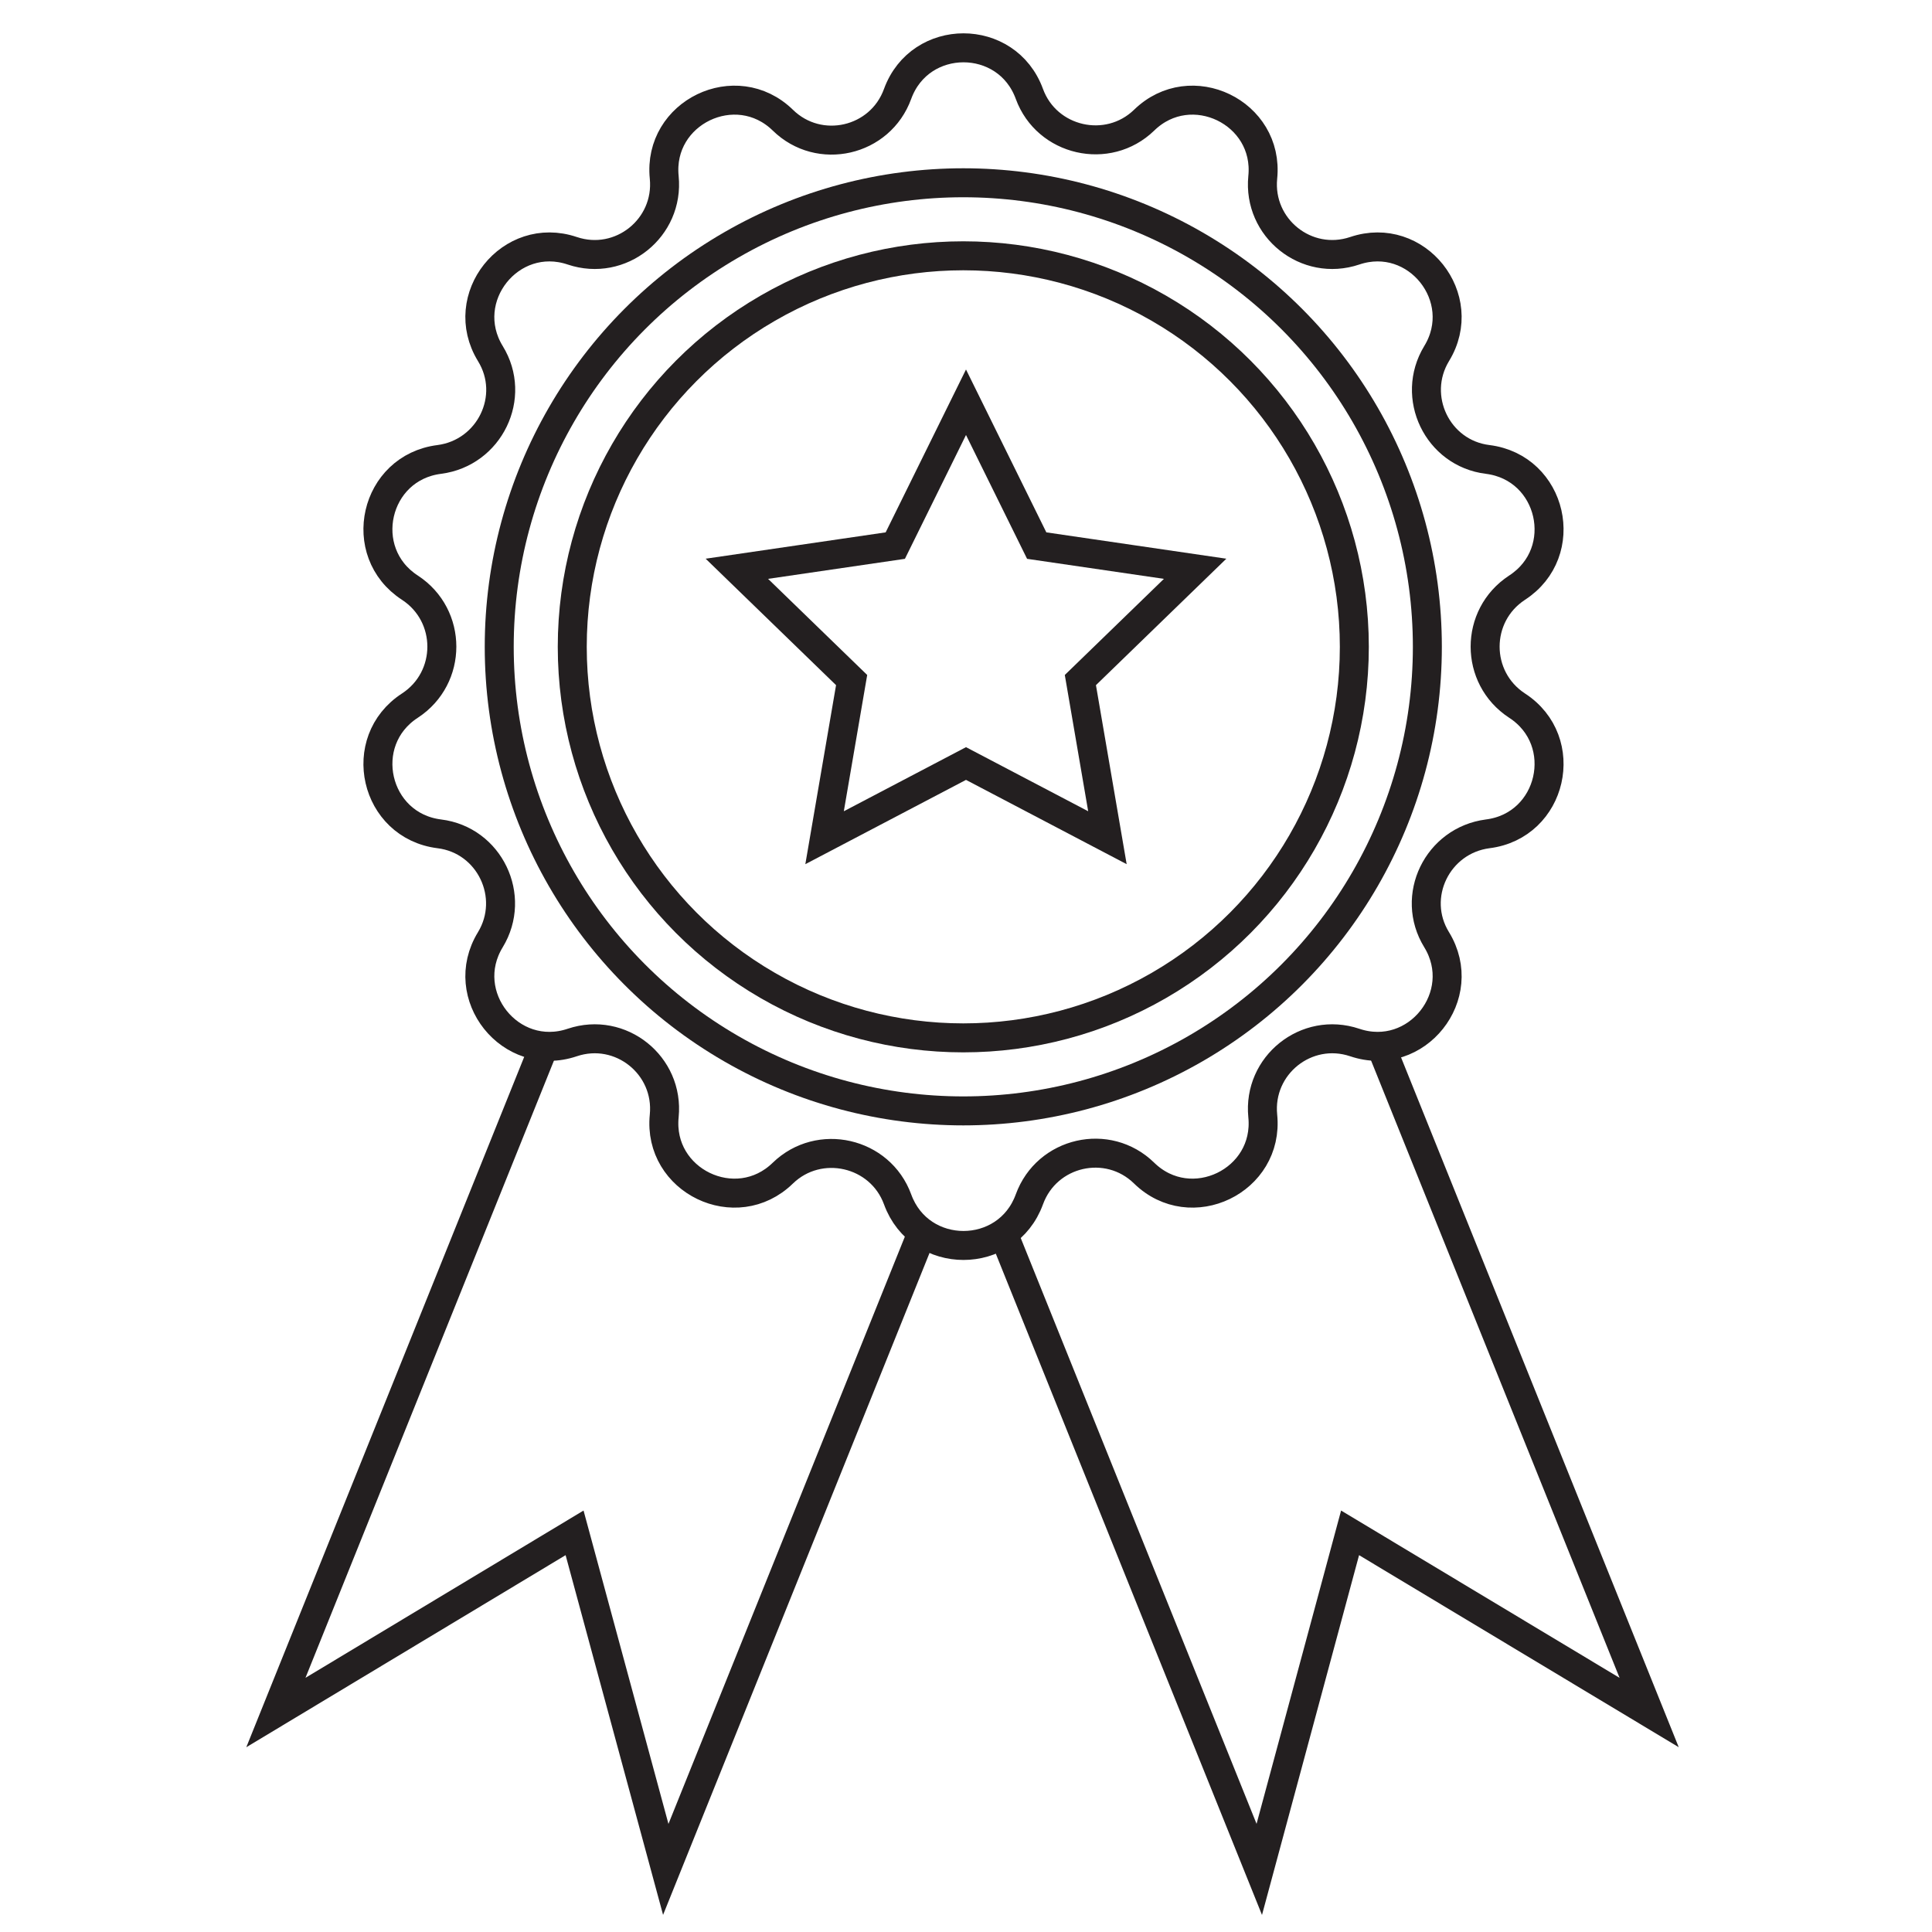
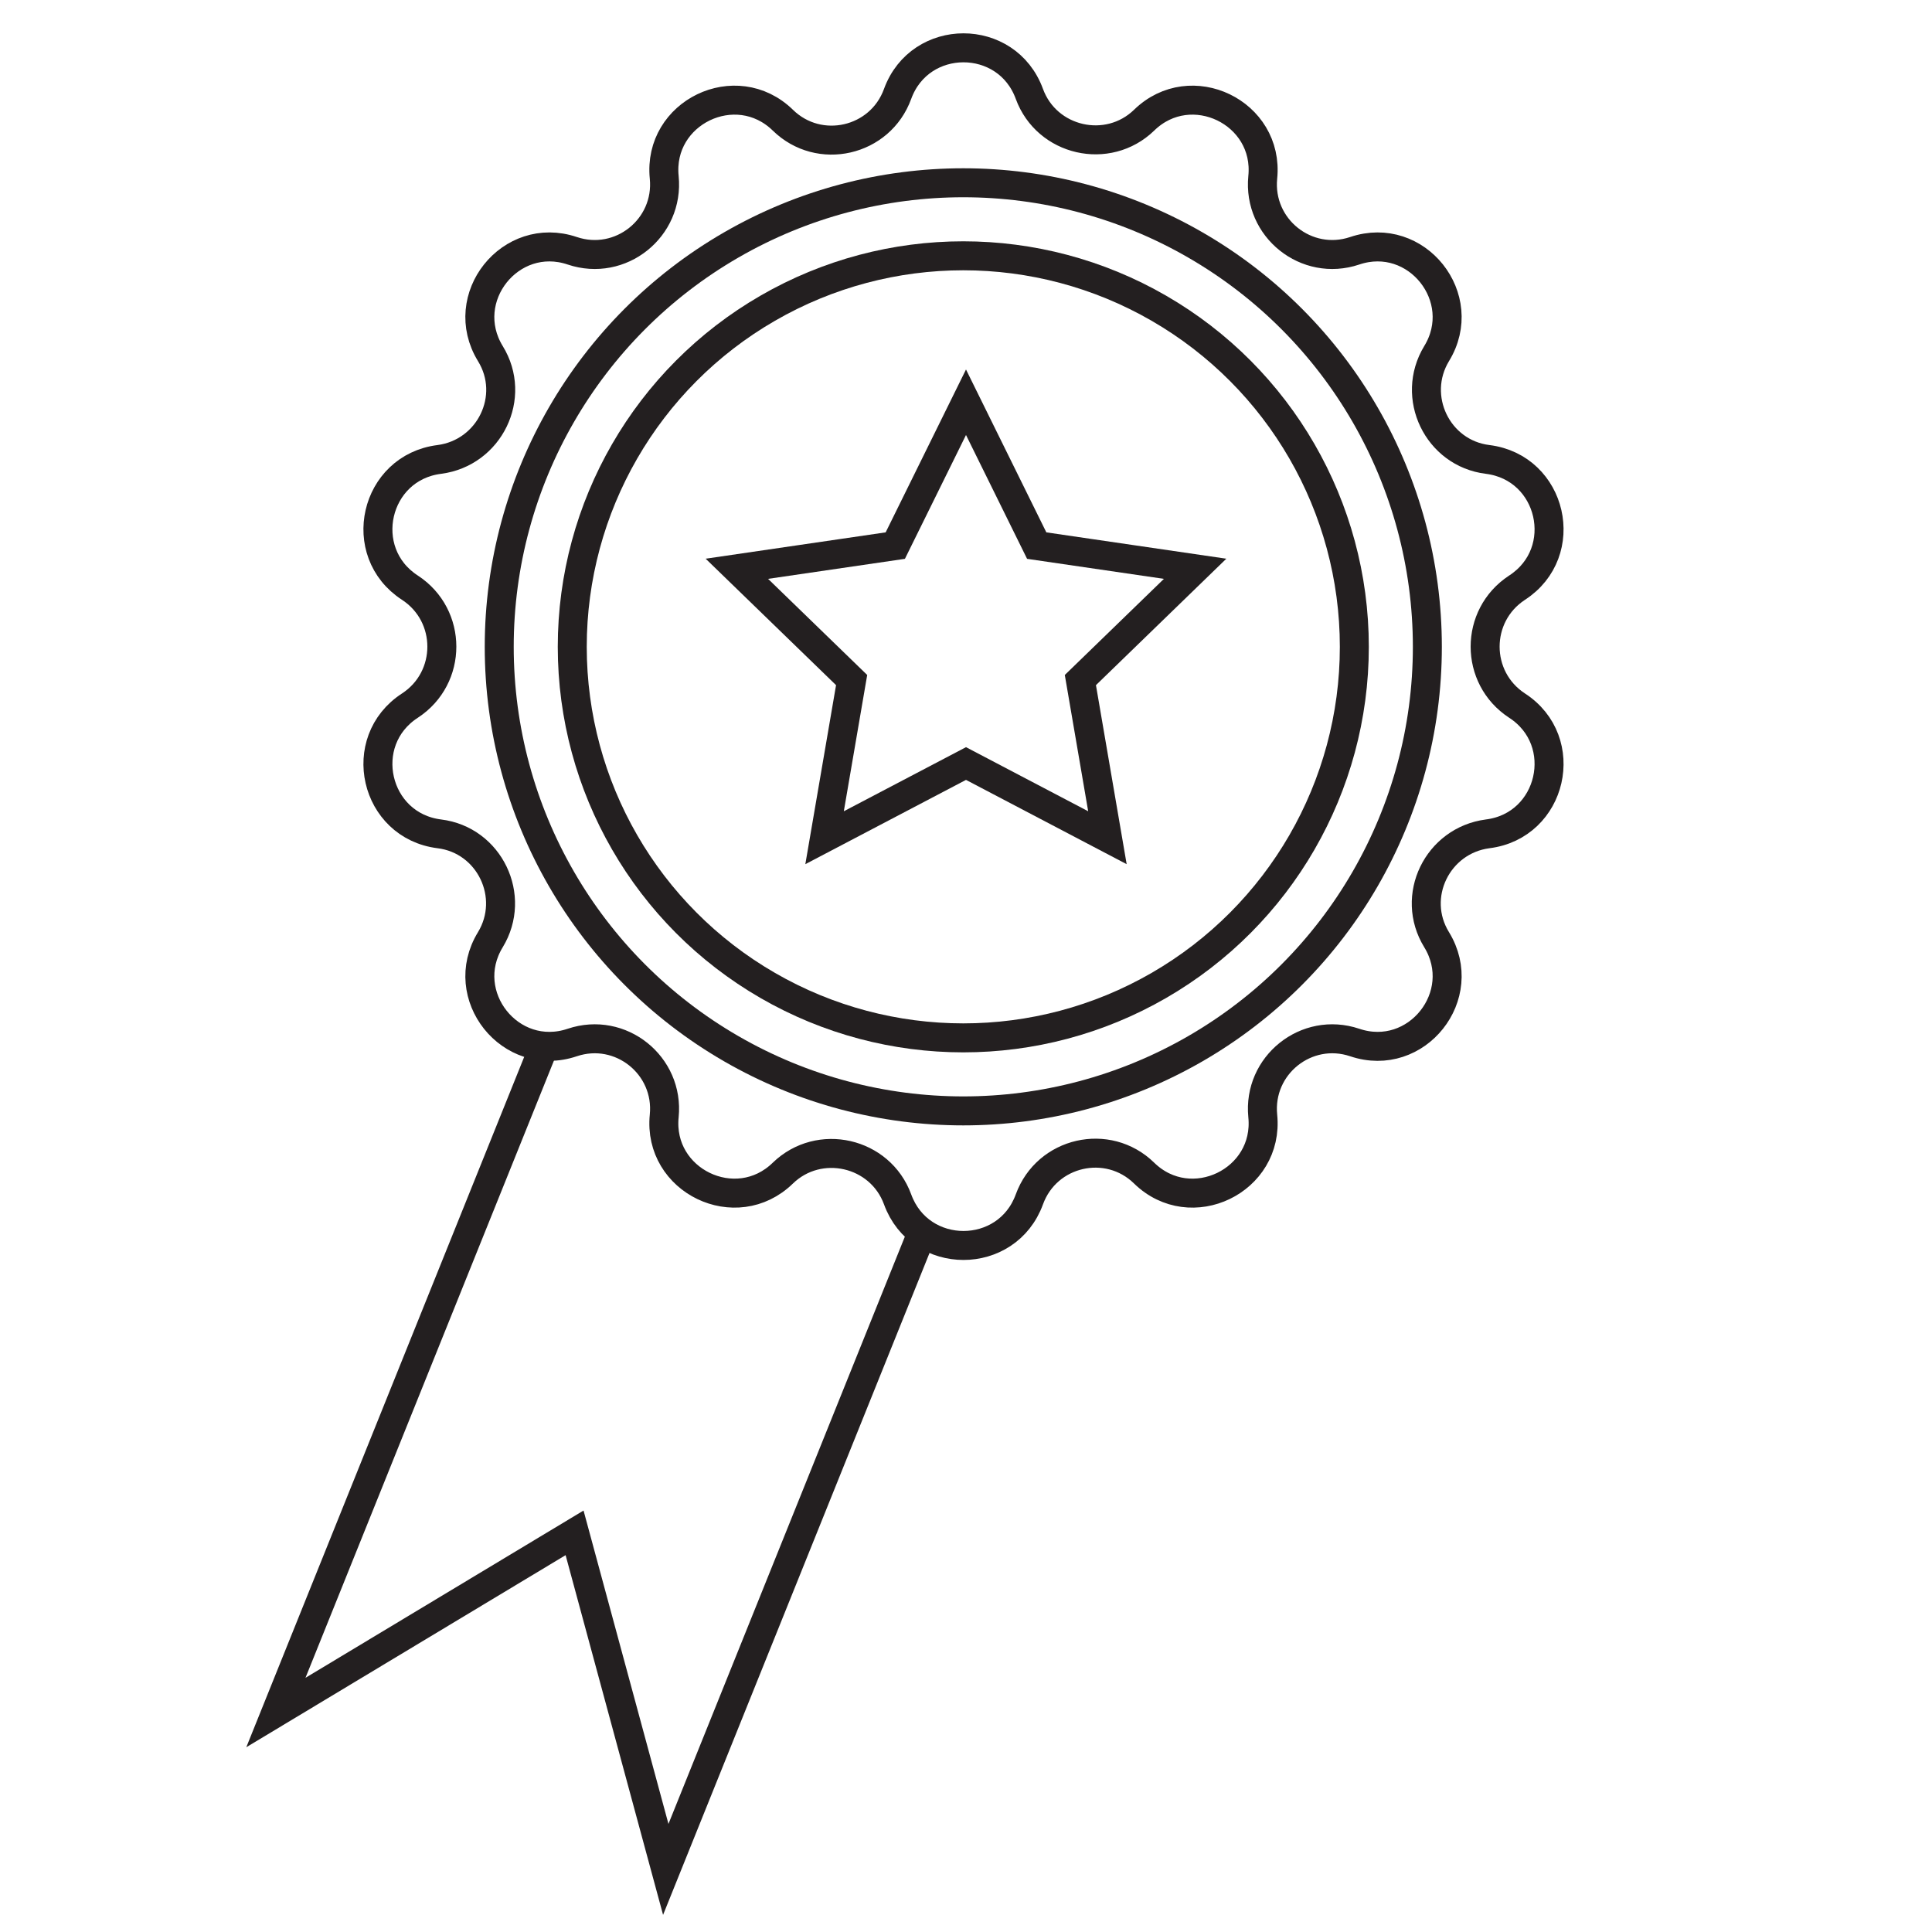
<svg xmlns="http://www.w3.org/2000/svg" version="1.1" id="Layer_1" x="0px" y="0px" viewBox="0 0 50 50" style="enable-background:new 0 0 50 50;" xml:space="preserve">
  <style type="text/css">
	.st0{opacity:0.41;}
	.st1{fill:none;stroke:#231F20;stroke-width:0.75;stroke-miterlimit:10;}
</style>
  <g>
-     <path class="st1" d="M26.64,2.43L26.64,2.43c0.45,1.23,2.03,1.59,2.97,0.68l0,0c1.21-1.18,3.24-0.2,3.07,1.48v0   c-0.13,1.31,1.13,2.32,2.38,1.9l0,0c1.6-0.54,3,1.22,2.12,2.66l0,0c-0.68,1.12,0.02,2.58,1.32,2.74l0,0   c1.68,0.21,2.18,2.4,0.76,3.32l0,0c-1.1,0.72-1.1,2.33,0,3.05l0,0c1.42,0.92,0.92,3.11-0.76,3.32h0c-1.3,0.17-2.01,1.62-1.32,2.74   l0,0c0.88,1.44-0.52,3.2-2.12,2.66l0,0c-1.25-0.42-2.51,0.59-2.38,1.9v0c0.17,1.68-1.86,2.66-3.07,1.48l0,0   c-0.94-0.92-2.52-0.56-2.97,0.68l0,0c-0.58,1.59-2.83,1.59-3.41,0l0,0c-0.45-1.23-2.03-1.59-2.97-0.68l0,0   c-1.21,1.18-3.24,0.2-3.07-1.48l0,0c0.13-1.31-1.13-2.32-2.38-1.9l0,0c-1.6,0.54-3-1.22-2.12-2.66l0,0   c0.68-1.12-0.02-2.58-1.32-2.74h0c-1.68-0.21-2.18-2.4-0.76-3.32l0,0c1.1-0.72,1.1-2.33,0-3.05l0,0c-1.42-0.92-0.92-3.11,0.76-3.32   l0,0c1.3-0.17,2.01-1.62,1.32-2.74l0,0c-0.88-1.44,0.52-3.2,2.12-2.66l0,0c1.25,0.42,2.51-0.59,2.38-1.9l0,0   c-0.17-1.68,1.86-2.66,3.07-1.48l0,0c0.94,0.92,2.52,0.56,2.97-0.68l0,0C23.81,0.84,26.06,0.84,26.64,2.43z" />
+     <path class="st1" d="M26.64,2.43L26.64,2.43c0.45,1.23,2.03,1.59,2.97,0.68l0,0c1.21-1.18,3.24-0.2,3.07,1.48v0   c-0.13,1.31,1.13,2.32,2.38,1.9l0,0c1.6-0.54,3,1.22,2.12,2.66l0,0c-0.68,1.12,0.02,2.58,1.32,2.74l0,0   c1.68,0.21,2.18,2.4,0.76,3.32l0,0c-1.1,0.72-1.1,2.33,0,3.05c1.42,0.92,0.92,3.11-0.76,3.32h0c-1.3,0.17-2.01,1.62-1.32,2.74   l0,0c0.88,1.44-0.52,3.2-2.12,2.66l0,0c-1.25-0.42-2.51,0.59-2.38,1.9v0c0.17,1.68-1.86,2.66-3.07,1.48l0,0   c-0.94-0.92-2.52-0.56-2.97,0.68l0,0c-0.58,1.59-2.83,1.59-3.41,0l0,0c-0.45-1.23-2.03-1.59-2.97-0.68l0,0   c-1.21,1.18-3.24,0.2-3.07-1.48l0,0c0.13-1.31-1.13-2.32-2.38-1.9l0,0c-1.6,0.54-3-1.22-2.12-2.66l0,0   c0.68-1.12-0.02-2.58-1.32-2.74h0c-1.68-0.21-2.18-2.4-0.76-3.32l0,0c1.1-0.72,1.1-2.33,0-3.05l0,0c-1.42-0.92-0.92-3.11,0.76-3.32   l0,0c1.3-0.17,2.01-1.62,1.32-2.74l0,0c-0.88-1.44,0.52-3.2,2.12-2.66l0,0c1.25,0.42,2.51-0.59,2.38-1.9l0,0   c-0.17-1.68,1.86-2.66,3.07-1.48l0,0c0.94,0.92,2.52,0.56,2.97-0.68l0,0C23.81,0.84,26.06,0.84,26.64,2.43z" />
    <circle class="st1" cx="24.93" cy="16.74" r="10.12" />
    <circle class="st1" cx="24.93" cy="16.74" r="12.01" />
    <polygon class="st1" points="25,10.41 26.83,14.12 30.93,14.72 27.96,17.6 28.66,21.68 25,19.76 21.34,21.68 22.04,17.6    19.07,14.72 23.17,14.12  " />
-     <polyline class="st1" points="35.74,27.08 42.68,44.32 34.94,39.67 32.59,48.38 25.94,31.86  " />
    <polyline class="st1" points="14.08,27.08 7.14,44.32 14.87,39.67 17.23,48.38 23.88,31.86  " />
  </g>
</svg>